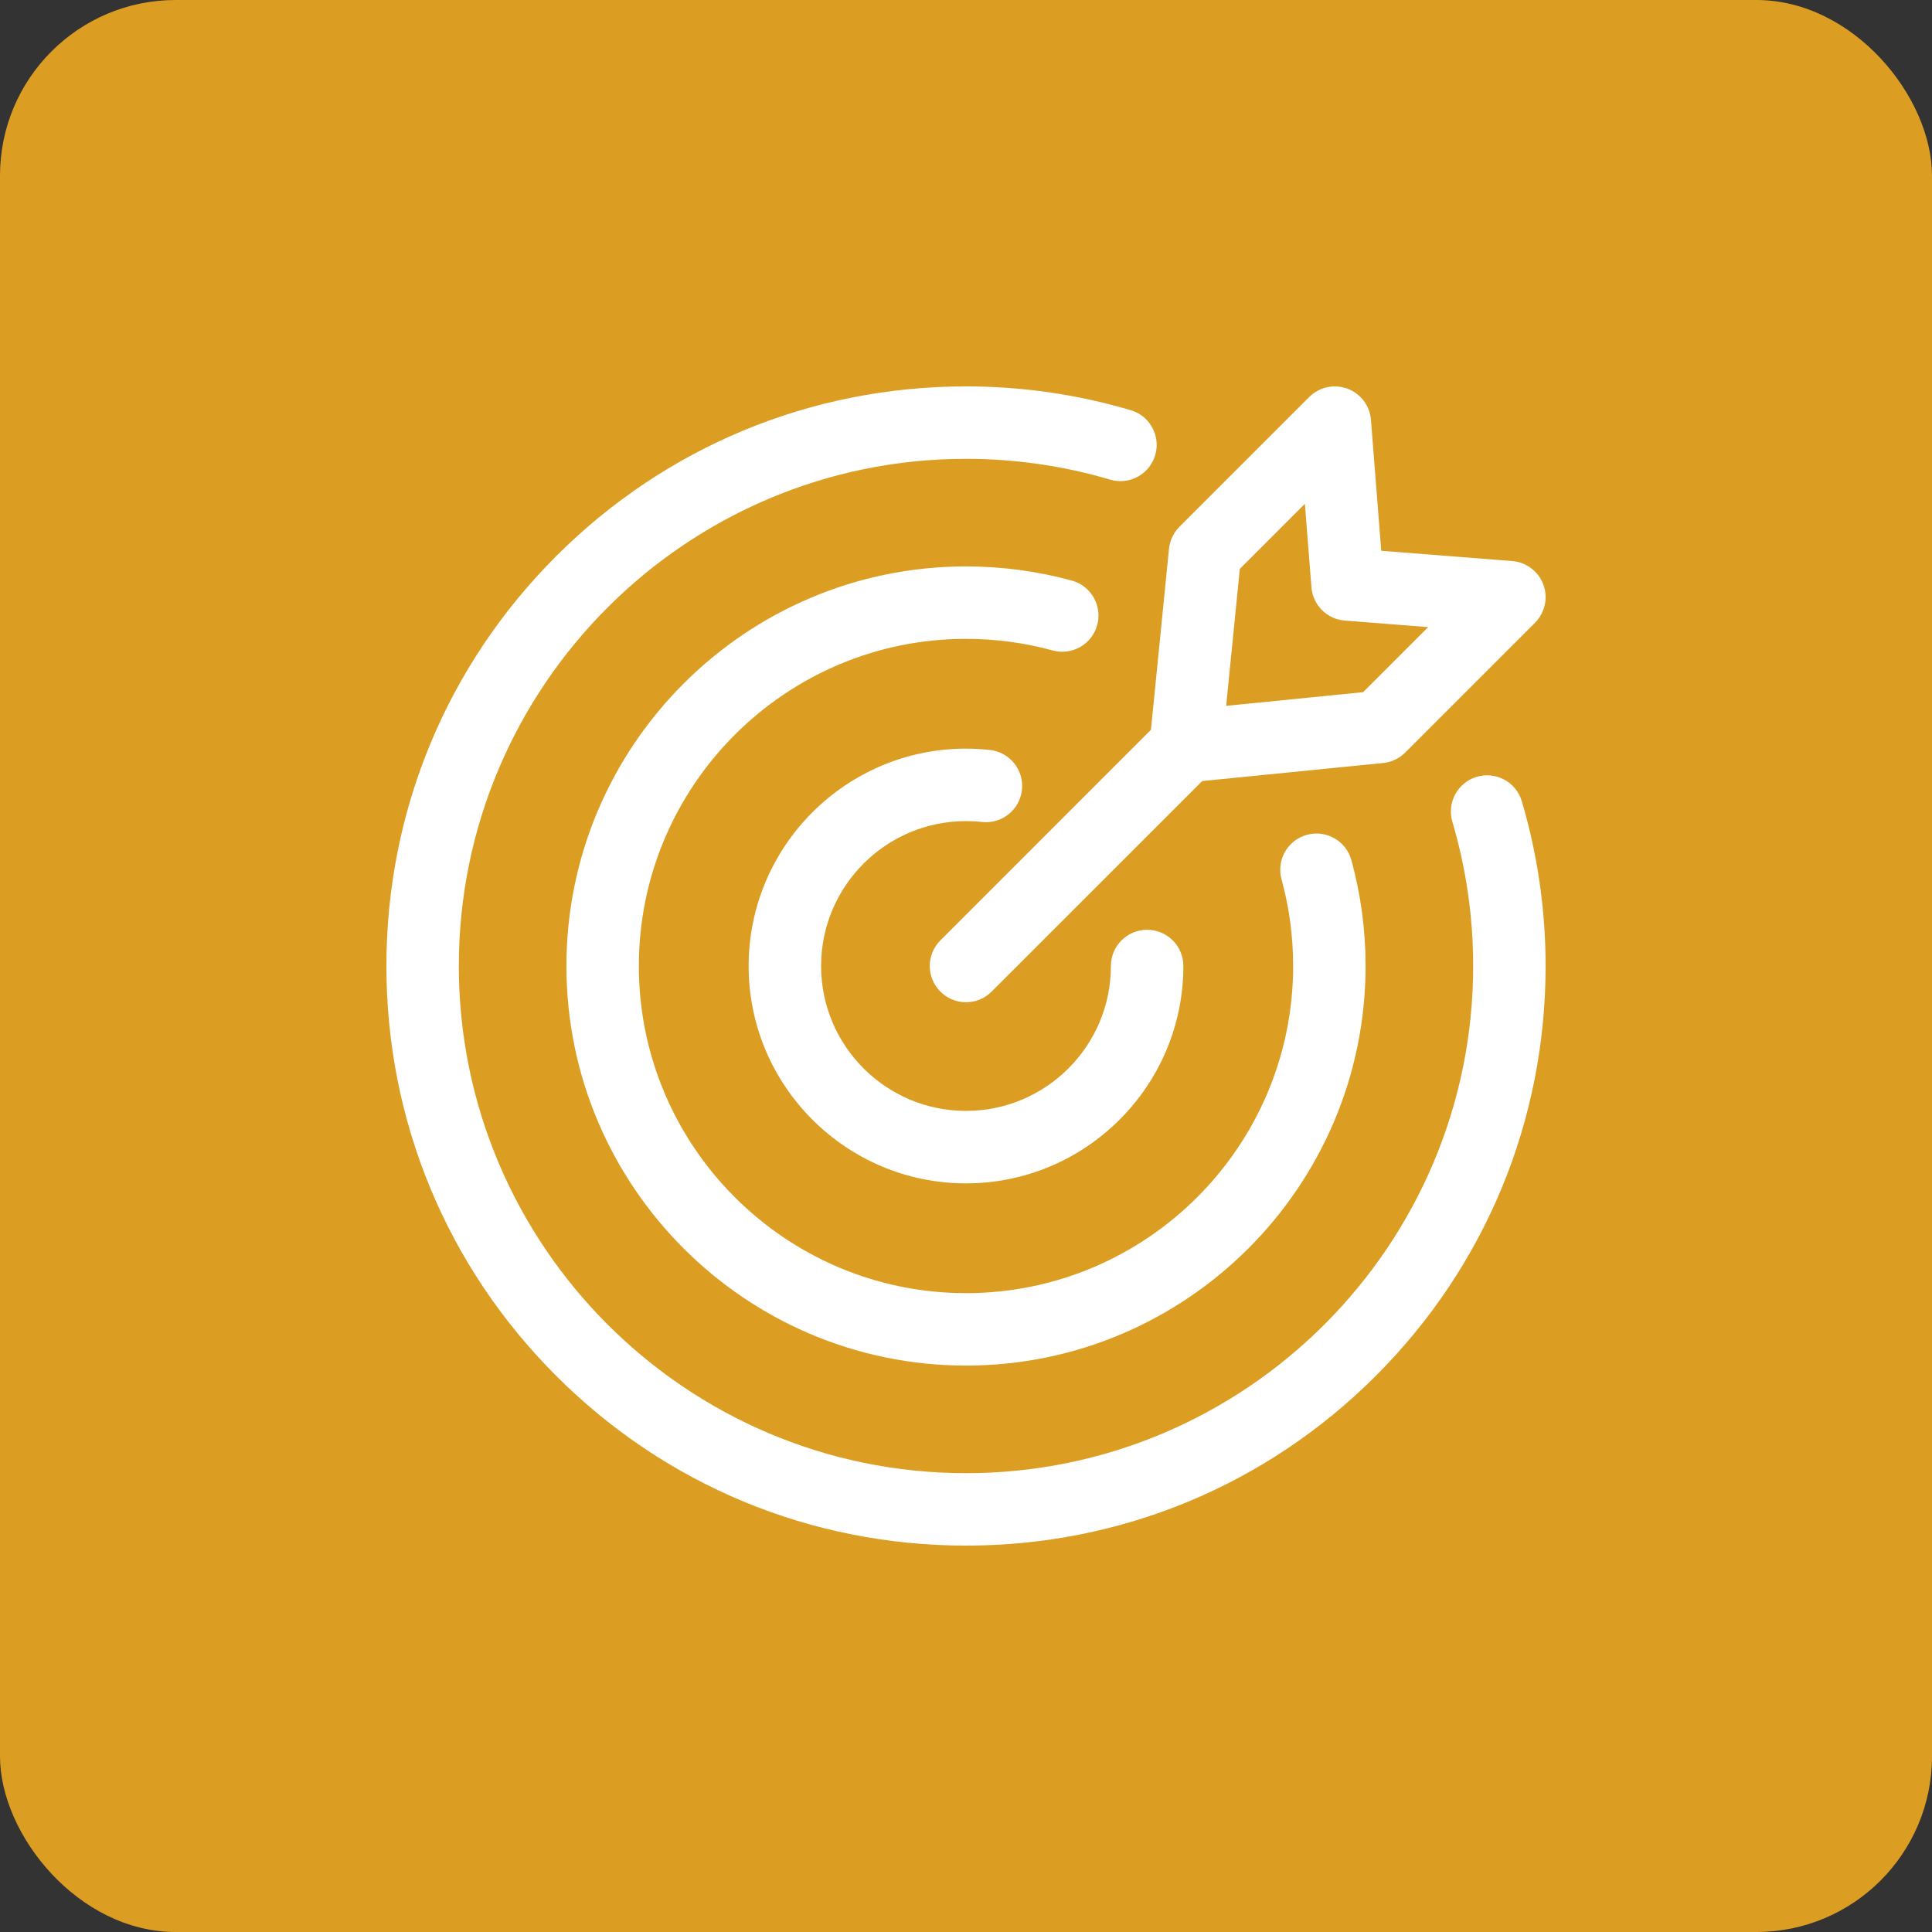
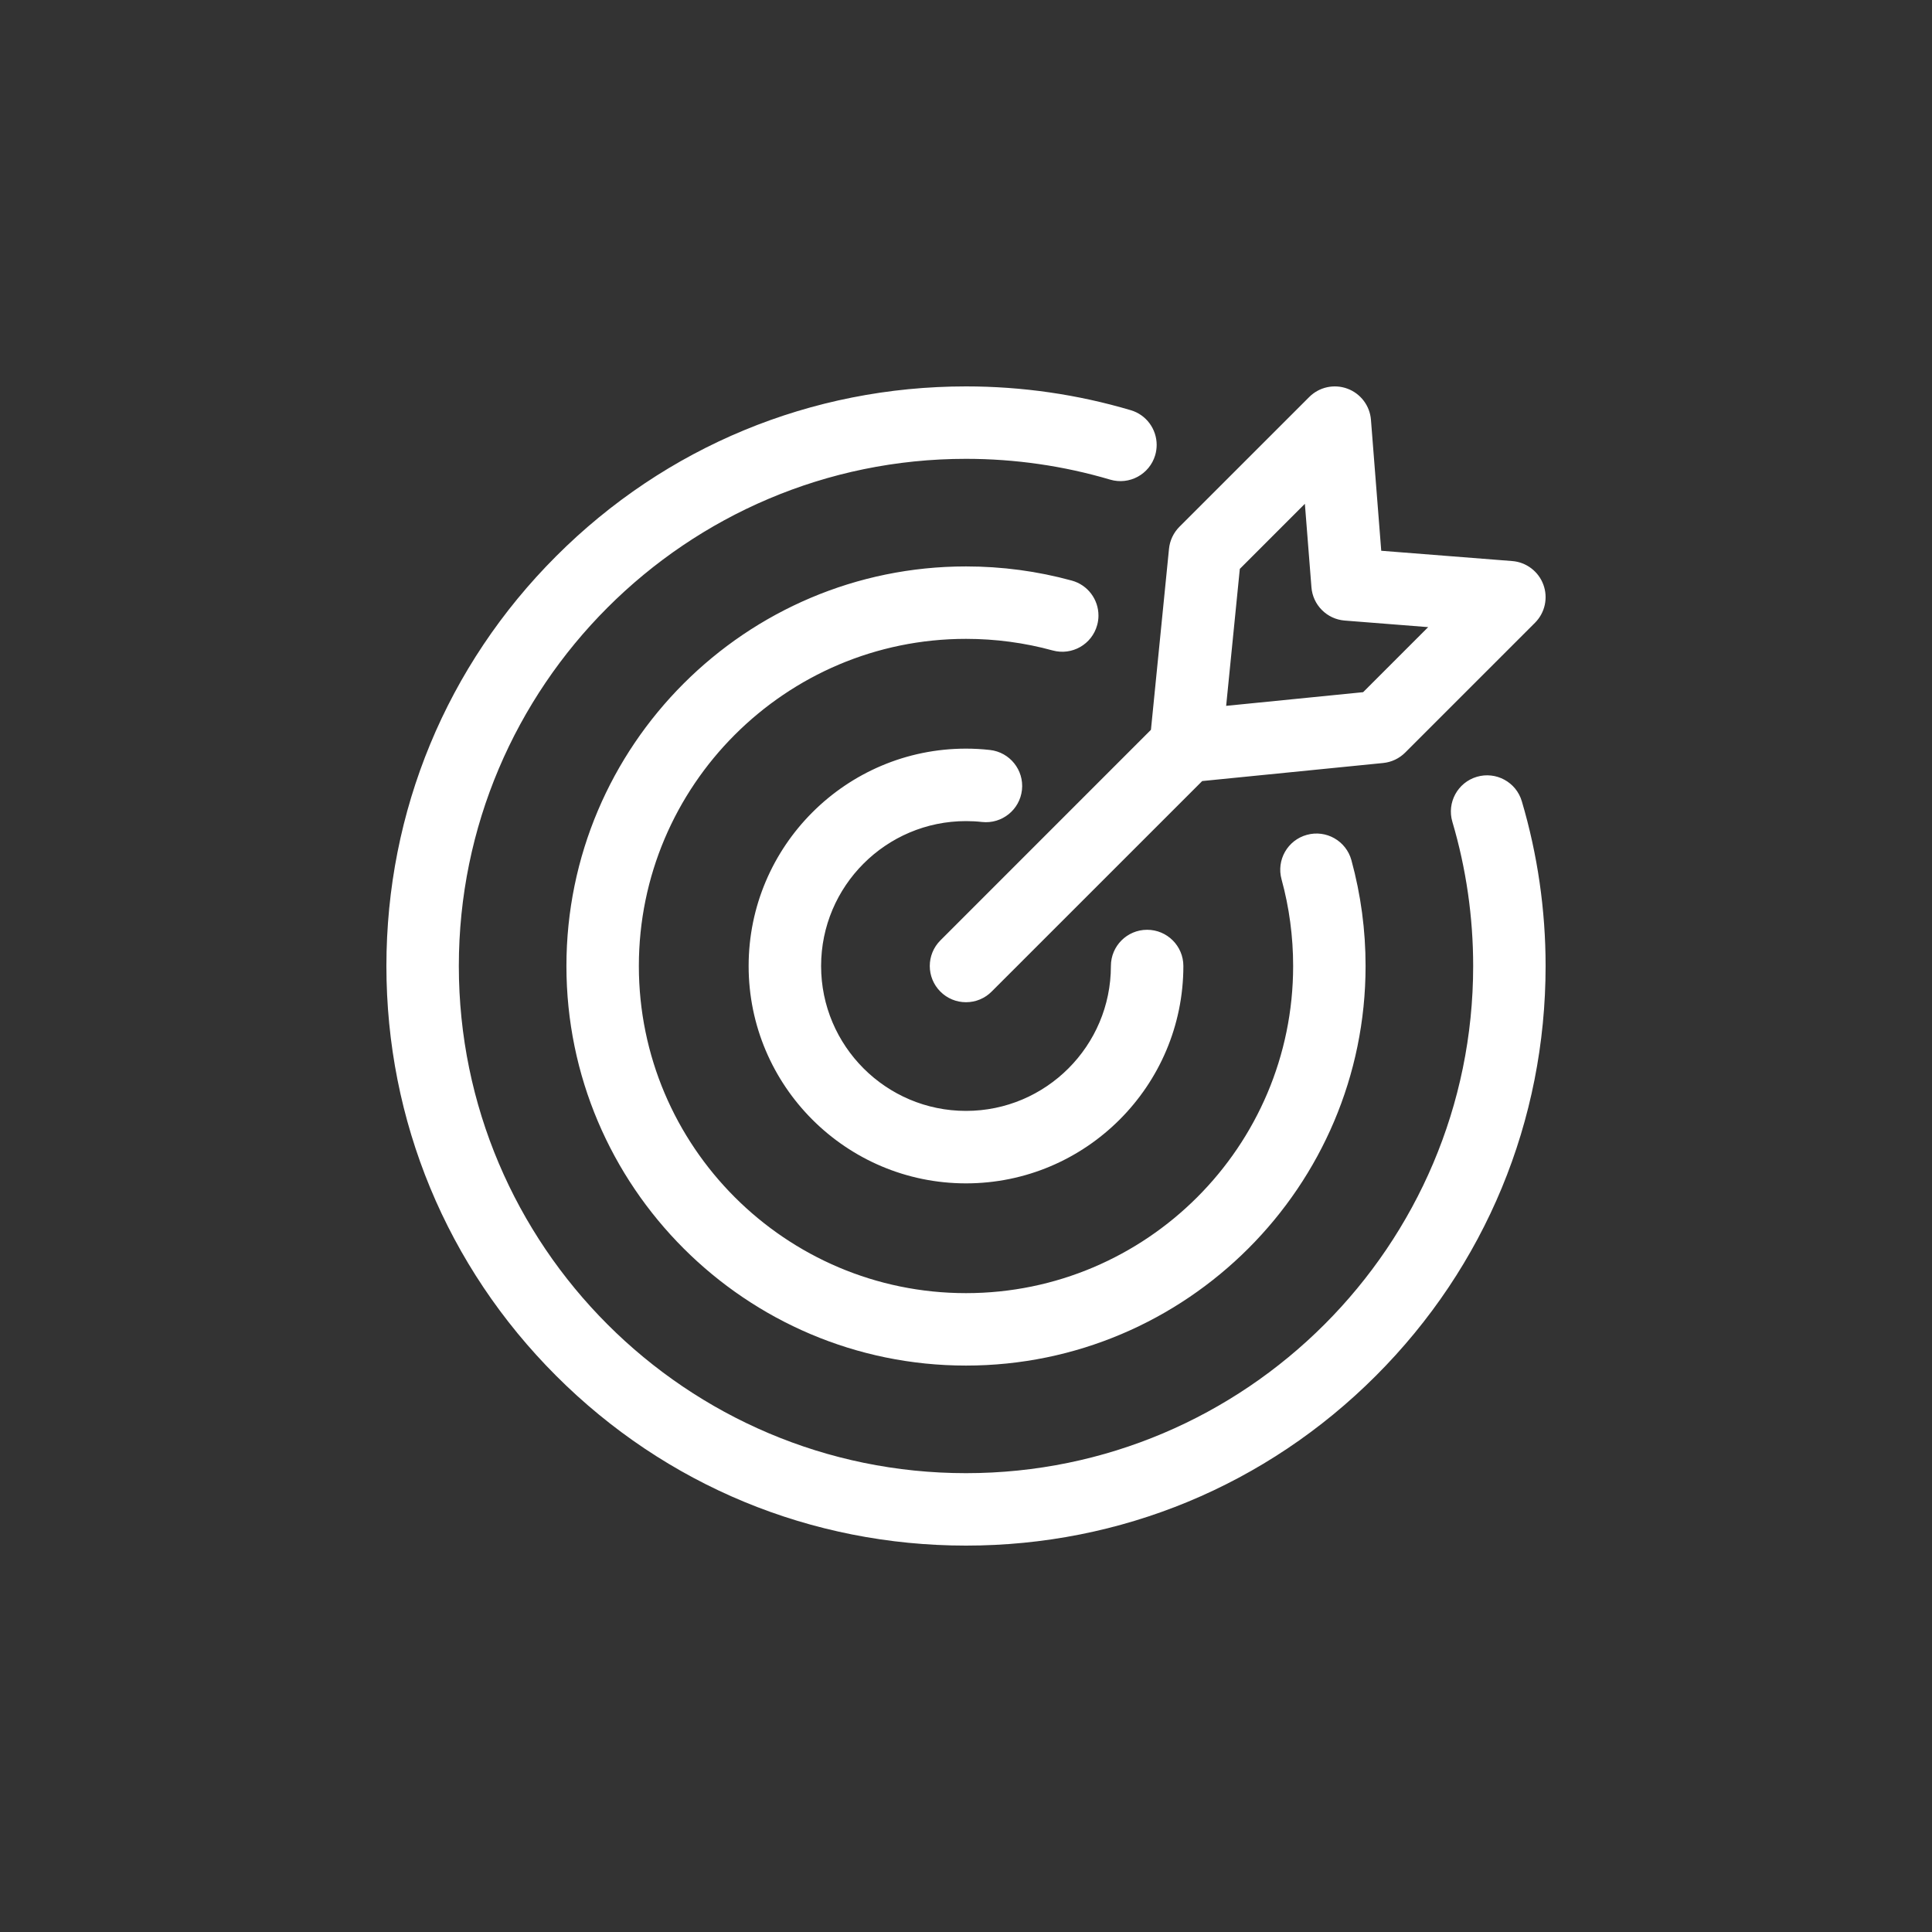
<svg xmlns="http://www.w3.org/2000/svg" width="55" height="55" viewBox="0 0 55 55" fill="none">
  <rect x="0" y="0" width="55" height="55" fill="#333333" stroke="none" />
-   <rect width="55" height="55" rx="5" fill="#DC9D23" />
  <g clip-path="url(#clip0_1967_2321)">
    <path d="M29.967 18.517C29.168 18.298 28.338 18.187 27.5 18.187C22.365 18.187 18.187 22.365 18.187 27.5C18.187 32.635 22.365 36.813 27.5 36.813C32.635 36.813 36.813 32.635 36.813 27.5C36.813 26.662 36.702 25.832 36.483 25.033C36.332 24.483 36.655 23.916 37.205 23.766C37.754 23.615 38.321 23.938 38.472 24.488C38.74 25.469 38.876 26.482 38.875 27.5C38.875 33.772 33.772 38.875 27.5 38.875C21.228 38.875 16.125 33.772 16.125 27.5C16.125 21.228 21.228 16.125 27.5 16.125C28.522 16.125 29.535 16.26 30.512 16.528C30.971 16.654 31.271 17.069 31.271 17.522C31.271 17.615 31.259 17.706 31.234 17.795C31.084 18.345 30.517 18.668 29.967 18.517ZM42.042 22.114C41.496 22.276 41.184 22.85 41.346 23.396C41.738 24.722 41.938 26.103 41.938 27.5C41.938 35.461 35.461 41.938 27.5 41.938C19.539 41.938 13.062 35.461 13.062 27.5C13.062 19.539 19.539 13.062 27.5 13.062C28.897 13.062 30.278 13.262 31.604 13.654C32.15 13.816 32.724 13.504 32.886 12.958C32.914 12.861 32.928 12.762 32.928 12.665C32.928 12.22 32.638 11.809 32.189 11.677C30.673 11.228 29.095 11 27.5 11C23.093 11 18.949 12.716 15.833 15.833C12.716 18.949 11 23.093 11 27.5C11 31.907 12.716 36.051 15.833 39.167C18.949 42.284 23.093 44 27.5 44C31.907 44 36.051 42.284 39.167 39.167C42.284 36.051 44 31.907 44 27.5C44 25.905 43.772 24.327 43.323 22.81C43.162 22.264 42.588 21.953 42.042 22.114ZM27.5 23.375C27.652 23.375 27.805 23.383 27.955 23.4C28.522 23.462 29.031 23.053 29.093 22.487C29.155 21.921 28.746 21.412 28.18 21.35C27.954 21.325 27.727 21.312 27.5 21.312C24.088 21.312 21.312 24.088 21.312 27.5C21.312 30.912 24.088 33.688 27.5 33.688C30.912 33.688 33.688 30.912 33.688 27.5C33.688 26.93 33.226 26.469 32.656 26.469C32.087 26.469 31.625 26.93 31.625 27.5C31.625 29.775 29.775 31.625 27.5 31.625C25.225 31.625 23.375 29.775 23.375 27.5C23.375 25.225 25.225 23.375 27.5 23.375ZM32.765 20.776L33.279 15.623C33.303 15.386 33.408 15.165 33.576 14.996L37.271 11.302C37.41 11.163 37.587 11.066 37.779 11.024C37.971 10.982 38.172 10.996 38.357 11.064C38.542 11.132 38.703 11.252 38.822 11.409C38.941 11.566 39.013 11.754 39.028 11.95L39.321 15.679L43.05 15.972C43.246 15.987 43.434 16.059 43.591 16.178C43.748 16.297 43.868 16.458 43.936 16.643C44.005 16.828 44.018 17.029 43.976 17.221C43.934 17.414 43.837 17.59 43.698 17.729L40.003 21.424C39.835 21.592 39.614 21.697 39.377 21.721L34.224 22.235L28.229 28.229C28.134 28.325 28.02 28.401 27.895 28.453C27.77 28.505 27.636 28.531 27.5 28.531C27.364 28.531 27.23 28.505 27.105 28.453C26.98 28.401 26.866 28.325 26.771 28.229C26.368 27.826 26.368 27.174 26.771 26.771L32.765 20.776ZM34.906 20.094L38.805 19.705L40.657 17.853L38.281 17.666C38.036 17.647 37.806 17.541 37.633 17.367C37.459 17.194 37.353 16.964 37.334 16.719L37.147 14.342L35.295 16.195L34.906 20.094Z" fill="white" />
  </g>
  <defs>
    <clipPath id="clip0_1967_2321">
      <rect width="33" height="33" fill="white" transform="translate(11 11)" />
    </clipPath>
  </defs>
</svg>